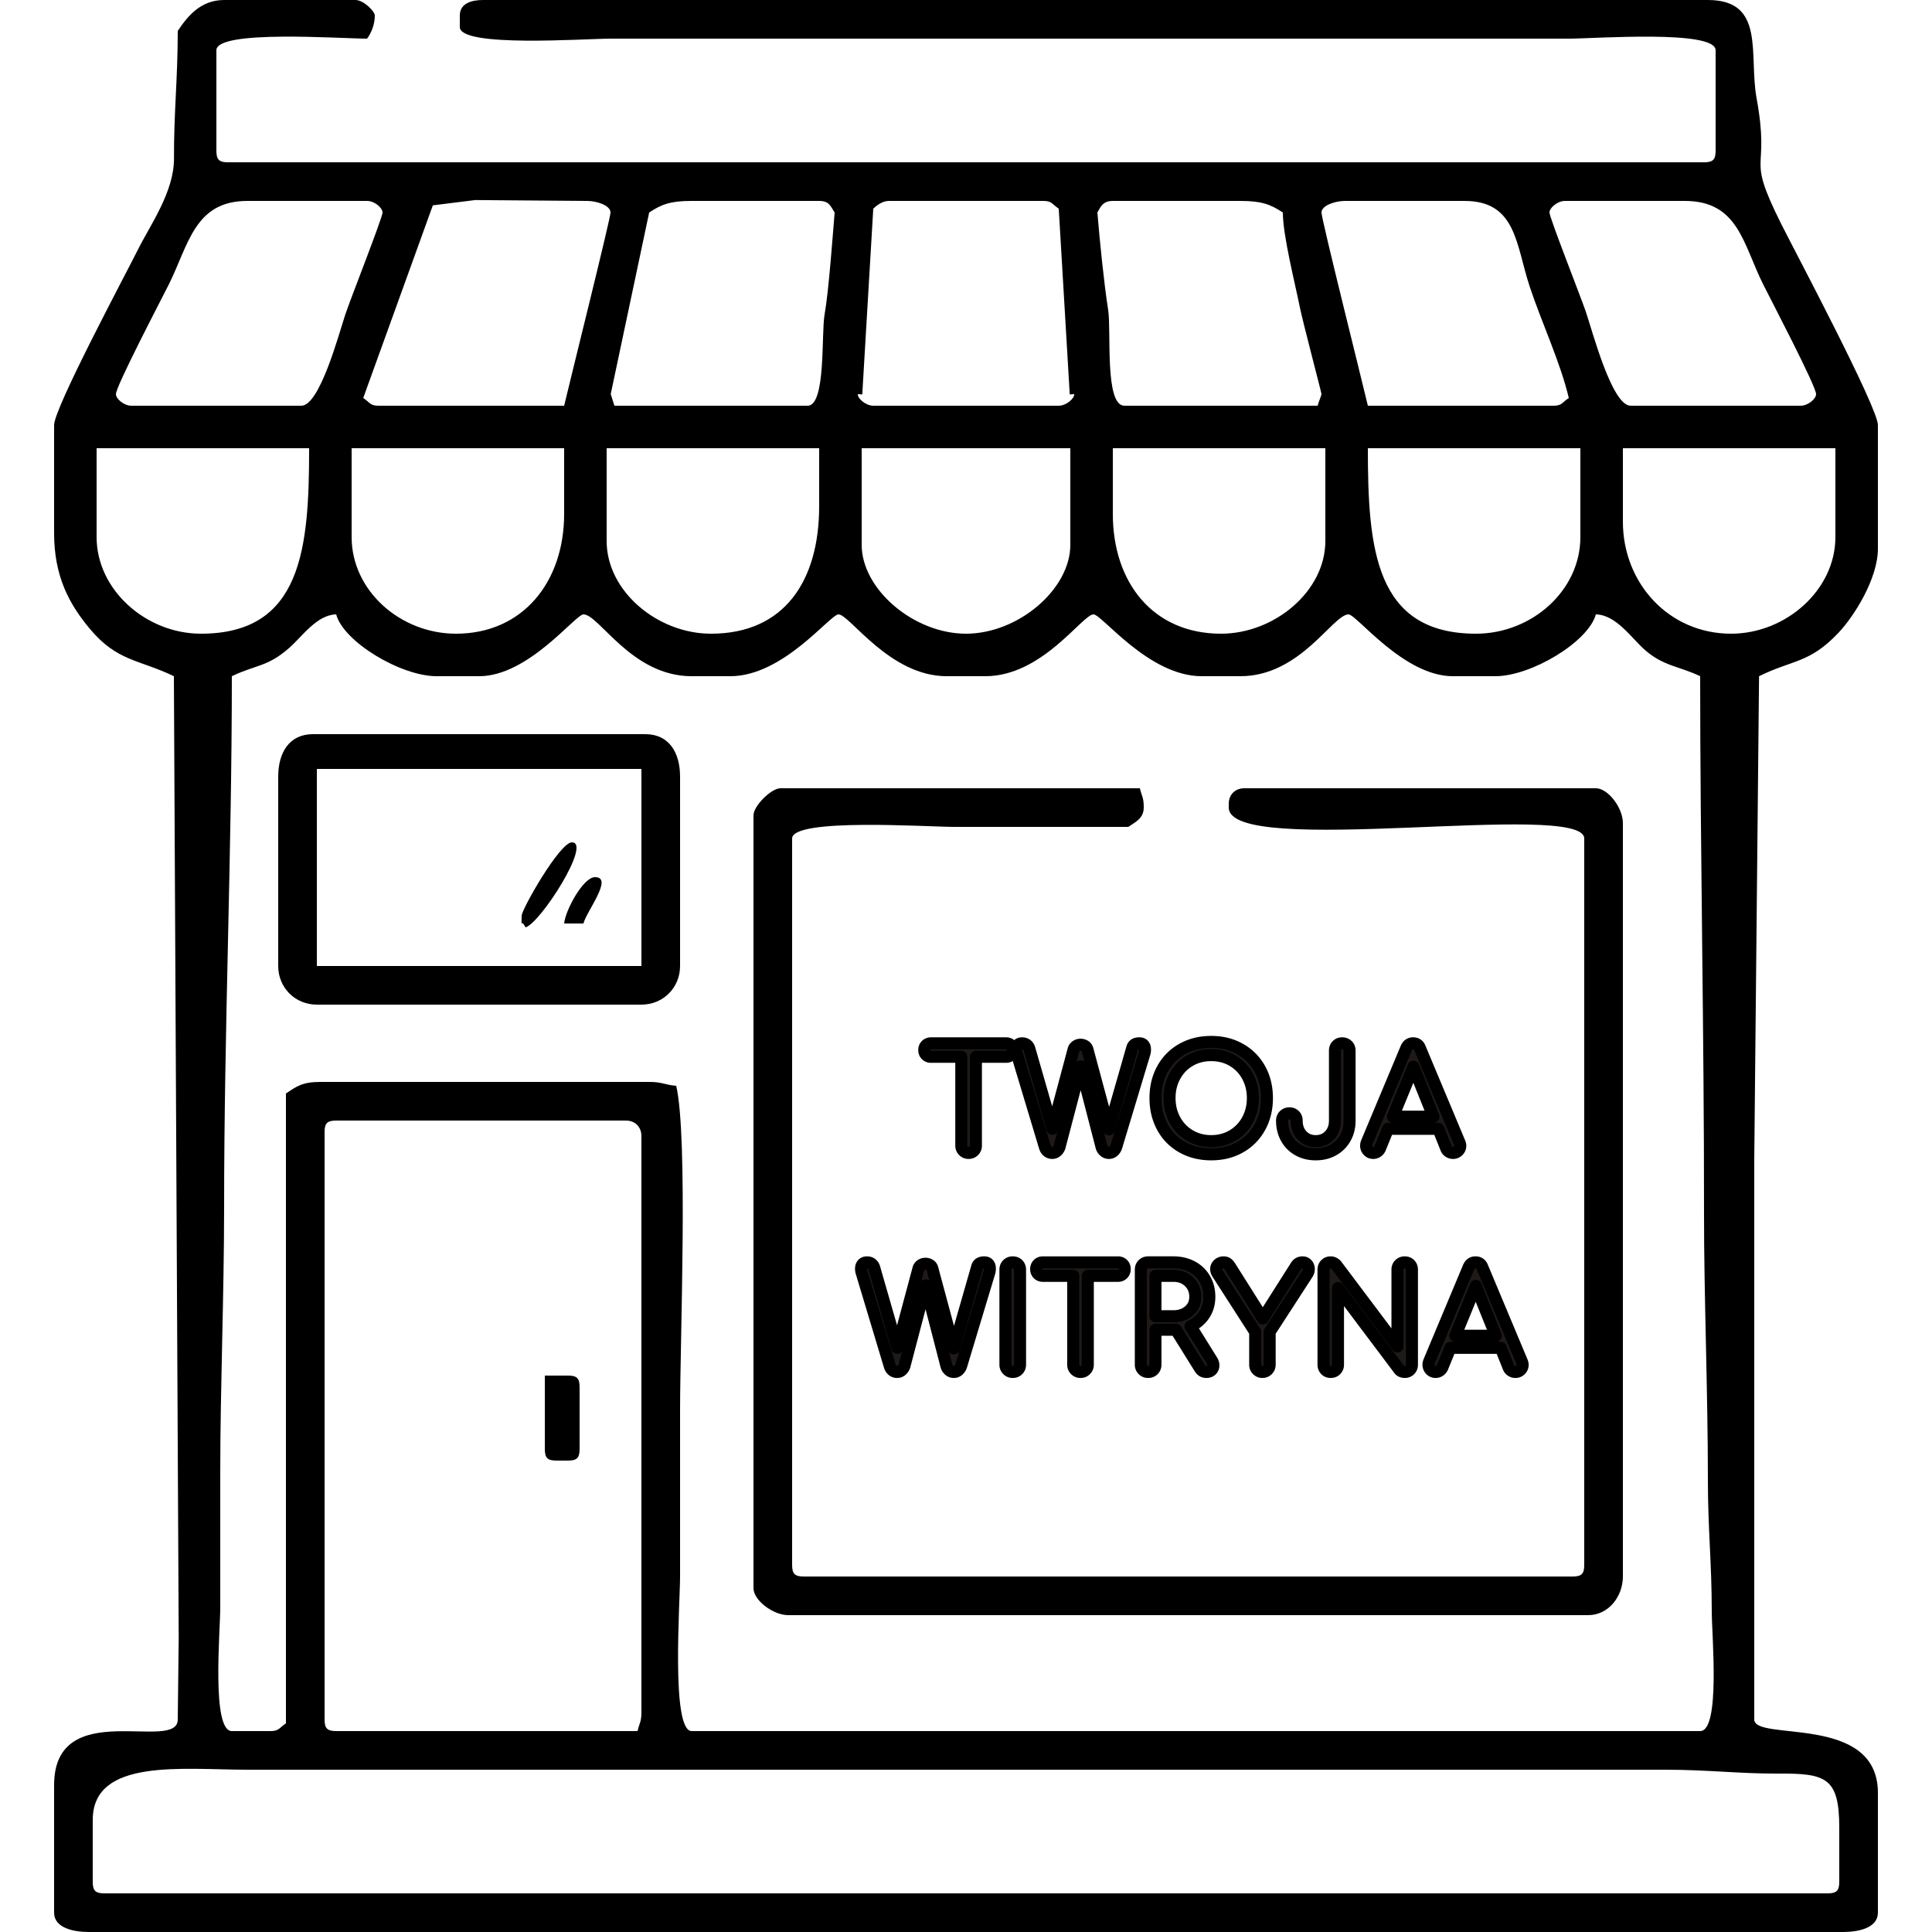
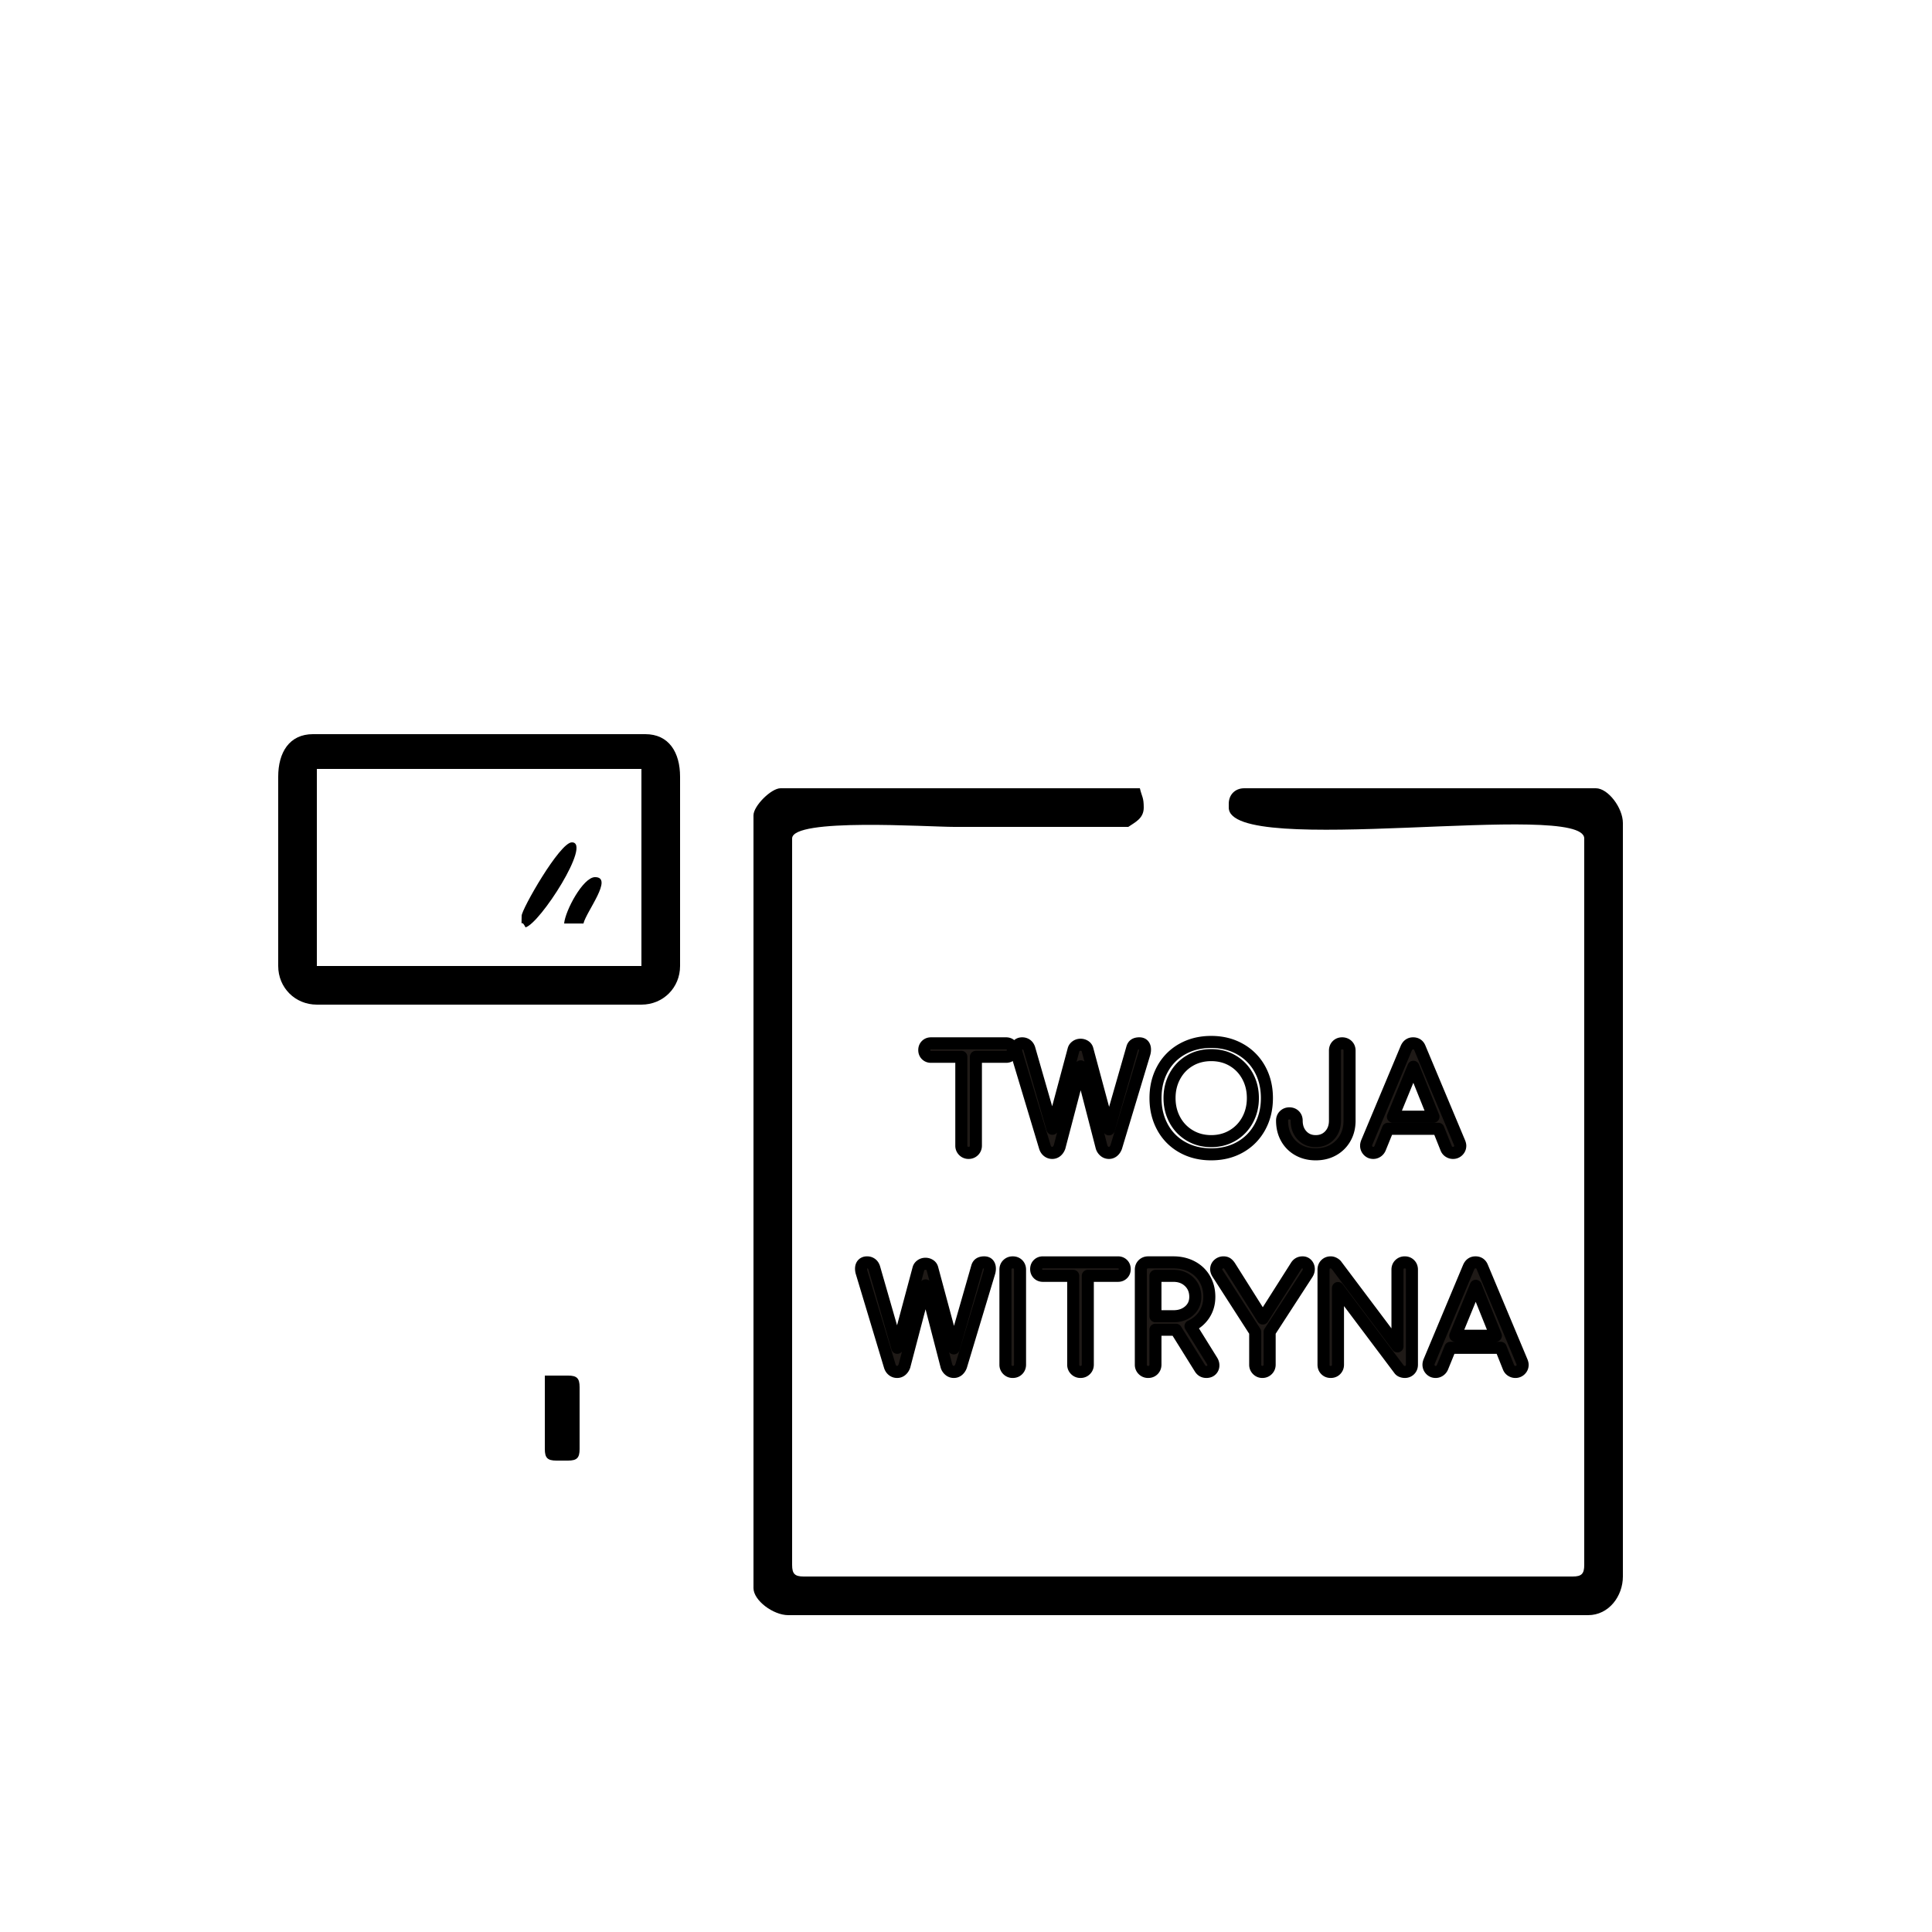
<svg xmlns="http://www.w3.org/2000/svg" xml:space="preserve" width="512" height="512" style="shape-rendering:geometricPrecision;text-rendering:geometricPrecision;image-rendering:optimizeQuality;fill-rule:evenodd;clip-rule:evenodd" viewBox="0 0 512 512.002">
  <defs>
    <style>
            .str0{stroke:#000;stroke-width:3.193;stroke-linecap:round;stroke-linejoin:round}.fil3{fill:none;fill-rule:nonzero}.fil1{fill:#000}.fil2{fill:#1f1a17;fill-rule:nonzero}
        </style>
  </defs>
  <g id="Warstwa_x0020_1">
    <path style="fill:none" d="M-.001.001H512v512.001H-.001z" />
    <g id="_113186280">
-       <path id="_113726760" class="fil1" d="M24.575 498.689v-16.384c0-16.461 23.834-13.311 40.961-13.311h375.81c10.985 0 20.06 1.08 29.692 1.024 12.776-.074 16.387.94 16.387 14.336v14.335c0 2.36-.714 3.072-3.072 3.072H27.648c-2.359 0-3.072-.712-3.072-3.072zm61.44-198.655c0-2.36.713-3.072 3.074-3.072h76.799c2.397 0 4.096 1.698 4.096 4.095v152.575c0 2.767-.49 2.825-1.024 5.121H89.089c-2.361 0-3.074-.713-3.074-3.072V300.034zM61.44 179.202c6.37-3.057 9.393-2.428 15.113-7.415 3.538-3.085 7.387-8.856 12.535-8.97 1.936 7.252 17.116 16.385 26.624 16.385h11.264c13.065 0 25.507-16.384 27.648-16.384 4.158 0 12.72 16.384 28.673 16.384h10.239c14.055 0 26.436-16.384 28.673-16.384 2.948 0 13.52 16.384 28.67 16.384h10.241c15.15 0 25.723-16.384 28.671-16.384 2.237 0 14.618 16.384 28.673 16.384h10.239c15.953 0 24.515-16.384 28.672-16.384 2.142 0 14.583 16.384 27.649 16.384h11.264c9.508 0 24.688-9.133 26.623-16.384 5.44.12 9.45 6.332 13.055 9.472 4.893 4.265 9.066 4.26 14.594 6.912 0 45.934 1.065 94.762 1.024 142.335-.02 22.02 1.024 46.917 1.024 70.656 0 12.965 1.023 22.057 1.023 34.816 0 6.216 2.362 31.744-3.071 31.744H183.297c-5.507 0-3.073-33.97-3.073-40.96v-44.032c0-18.814 2.147-72.403-1.023-86.015-3.203-.267-3.64-1.026-7.17-1.026H84.992c-4.898 0-6.36 1.16-9.216 3.072v166.913c-1.848 1.238-1.801 2.048-4.096 2.048H61.44c-5.445 0-3.071-26.465-3.071-32.767v-35.84c-.004-22.312 1.023-46.733 1.023-70.657 0-46.906 2.048-93.149 2.048-140.287zm166.912-60.417h55.297v25.6c0 11.774-13.802 23.553-27.648 23.553-13.847 0-27.649-11.78-27.649-23.553v-25.6zm201.729 0H486.4v23.552c0 14.019-13.138 25.6-27.648 25.6-16.504 0-28.67-13.41-28.67-29.696v-19.456zm-135.169 0h56.321v24.576c0 13.39-13.556 24.577-27.648 24.577-18.025 0-28.673-13.557-28.673-31.745v-17.408zm-201.727 0h56.319v17.408c0 18.008-10.936 31.745-28.67 31.745-14.706 0-27.649-11.383-27.649-25.6v-23.553zm67.583 0h56.32v15.36c0 19.74-9.19 33.793-28.672 33.793-14.093 0-27.648-11.187-27.648-24.577v-24.576zm230.4 49.153c-26.796 0-28.67-22.56-28.67-49.153h56.318v23.552c0 14.218-12.942 25.6-27.648 25.6zM25.602 118.785H81.92c0 26.558-1.887 49.153-28.672 49.153-14.51 0-27.647-11.582-27.647-25.6v-23.553zm205.823-63.488c.838-.82 2.435-2.048 4.096-2.048h40.96c2.297 0 2.248.81 4.097 2.048l2.915 49.234 1.18-.081c.082 1.175-2.134 3.07-4.095 3.07h-49.153c-1.96 0-4.178-1.895-4.096-3.07l1.181.081 2.915-49.234zm66.56 52.224c-5.304 0-3.442-19.782-4.313-25.382-1.112-7.148-2.21-18.055-2.855-25.818.883-1.631 1.54-3.072 4.096-3.072h33.791c5.546 0 7.972.866 11.266 3.072 0 6.072 3.15 18.385 4.517 25.177.753 3.733 5.723 22.57 5.723 22.952 0 .28-.706 1.87-1.025 3.07h-51.2zm-125.952-51.2c3.294-2.206 5.72-3.072 11.265-3.072h33.792c2.738 0 3.027 1.477 4.096 3.072-.467 5.602-1.564 20.894-2.664 27.033-.913 5.093.402 24.167-4.504 24.167h-51.2l-.969-3.094 10.184-48.106zm260.096 51.2c-4.952 0-10.113-19.753-11.89-24.976-1.258-3.702-9.614-24.895-9.614-26.224 0-1.246 2.118-3.072 4.096-3.072h31.744c14.238 0 15.428 11.39 20.826 22.182 1.962 3.927 13.99 26.898 13.99 29.019 0 1.246-2.118 3.07-4.096 3.07h-45.056zm-16.384-2.048c-1.849 1.239-1.8 2.048-4.096 2.048h-49.151c-1.346-5.775-12.288-49.382-12.288-51.2 0-1.928 3.777-3.072 6.143-3.072h31.744c13.763 0 13.616 11.57 17.278 22.66 3.088 9.354 8.21 20.29 10.37 29.564zm-289.82-52.457 29.725.233c2.365 0 6.142 1.144 6.142 3.072 0 1.603-10.905 45.266-12.288 51.2h-49.15c-2.296 0-2.248-.81-4.096-2.048l18.45-51.055 11.217-1.402zM30.722 104.45c0-2.122 12.027-25.092 13.99-29.019 5.272-10.54 6.803-22.182 20.825-22.182h31.745c1.977 0 4.096 1.826 4.096 3.072 0 1.345-8.581 23.13-9.862 27.002-1.693 5.107-6.772 24.198-11.643 24.198H34.818c-1.979 0-4.096-1.825-4.096-3.071zm66.56-94.209c1.034-1.391 2.046-3.63 2.046-6.145 0-1.1-2.995-4.096-5.12-4.096H59.393c-6.264 0-9.716 4.353-12.288 8.192 0 12.668-1.037 21.474-.998 33.819.03 8.793-6.21 17.453-9.587 24.205-3.333 6.664-22.183 41.94-22.183 46.426v28.67c0 11.505 4.07 18.873 9.477 25.338 7.25 8.67 12.912 8.064 22.268 12.552l1.278 254.972-.255 21.507c0 8.925-32.768-6.358-32.768 17.408v33.791c0 4.016 5.066 5.122 9.215 5.122H488.45c4.15 0 9.215-1.106 9.215-5.122v-31.743c0-21.138-32.767-13.498-32.767-19.456V307.2l1.27-127.996c8.966-4.424 13.341-3.374 21.034-11.493 4.129-4.358 10.463-14.337 10.463-22.304v-32.766c0-4.665-22.08-46.206-25.6-53.249-9.704-19.422-2.778-12.65-6.552-33.383C463.41 14.456 467.957 0 452.61 0H128c-3.146 0-6.145.949-6.145 4.096V7.17c0 5.5 33.031 3.073 39.936 3.073H415.744c6.82 0 38.913-2.422 38.913 3.072v26.623c0 2.36-.714 3.072-3.072 3.072H60.417c-2.359 0-3.072-.712-3.072-3.072V13.314c0-5.5 33.03-3.072 39.936-3.072z" />
      <path id="_234163976" class="fil1" d="M299.008 219.137c1.737-1.206 4.096-2.2 4.096-5.119 0-2.765-.489-2.823-1.024-5.12H206.85c-2.48 0-7.17 4.69-7.17 7.167v204.8c0 3.26 5.218 7.168 9.218 7.168h211.968c5.52 0 9.216-5.064 9.216-10.24v-199.68c0-3.998-3.908-9.215-7.17-9.215h-93.183c-2.397 0-4.096 1.698-4.096 4.096v1.024c0 13.534 94.207-2.03 94.207 8.192v192.511c0 2.361-.712 3.073-3.07 3.073H212.993c-2.36 0-3.072-.712-3.072-3.073V222.21c0-5.516 35.845-3.073 43.007-3.073h46.08z" />
      <path id="_113724024" class="fil1" d="M83.968 203.776h86.016v52.225H83.968v-52.225zm-10.24 2.05V256c0 5.752 4.487 10.239 10.24 10.239h86.016c5.753 0 10.24-4.487 10.24-10.24v-50.175c0-6.39-2.93-11.264-9.215-11.264H82.943c-6.286 0-9.215 4.874-9.215 11.264z" />
      <path id="_241291520" class="fil1" d="M144.384 384.001c0 2.36.713 3.073 3.072 3.073h3.072c2.359 0 3.071-.713 3.071-3.073v-16.384c0-2.36-.712-3.072-3.07-3.072h-6.145V384z" />
      <path id="_241291952" class="fil1" d="M138.24 242.689c0 3.915-.315.373 1.024 3.073 3.874-1.036 17.668-22.53 12.288-22.53-3.217 0-13.312 17.754-13.312 19.457z" />
      <path id="_241292408" class="fil1" d="M149.503 244.737h5.121c.729-3.133 8.065-12.288 3.071-12.288-3.171 0-7.91 8.896-8.192 12.288z" />
      <path id="_234164744" class="fil2" d="M266.621 276.496c.52 0 .948.167 1.283.502.334.334.502.762.502 1.283 0 .52-.168.948-.502 1.282-.335.335-.762.502-1.283.502h-7.995v23.539c0 .545-.185 1.004-.557 1.376-.372.372-.83.557-1.376.557a1.869 1.869 0 0 1-1.376-.557 1.869 1.869 0 0 1-.558-1.376v-23.539h-8.033c-.52 0-.947-.167-1.282-.502-.334-.334-.502-.761-.502-1.282s.168-.949.502-1.283c.335-.335.763-.502 1.282-.502h19.895z" />
      <path id="_2341647441" class="fil2" d="M301.945 276.496c.496 0 .868.149 1.116.446.248.297.372.694.372 1.19 0 .372-.05.72-.149 1.042l-7.474 24.802c-.173.47-.427.849-.763 1.133a1.752 1.752 0 0 1-1.17.428c-.447 0-.843-.143-1.19-.428a2.345 2.345 0 0 1-.745-1.097l-5.54-21.418-5.614 21.382c-.174.47-.428.849-.763 1.133a1.753 1.753 0 0 1-1.172.428c-.445 0-.842-.136-1.19-.409-.346-.272-.594-.645-.743-1.116l-7.474-24.839a3.398 3.398 0 0 1-.15-1.003c0-.521.144-.931.428-1.228.286-.297.676-.446 1.172-.446.447 0 .836.124 1.172.372.334.247.576.607.725 1.078l6.098 21.195 5.615-20.971c.1-.373.322-.683.67-.931.346-.247.743-.371 1.189-.371.422 0 .806.111 1.153.334.347.223.57.533.67.93l5.689 21.158 6.172-21.53c.124-.447.34-.768.651-.967.31-.198.725-.297 1.245-.297z" />
-       <path id="_23416474412" class="fil2" d="M320.984 305.909c-2.876 0-5.435-.632-7.68-1.897a13.265 13.265 0 0 1-5.224-5.298c-1.239-2.27-1.859-4.84-1.859-7.716 0-2.876.62-5.442 1.86-7.698a13.292 13.292 0 0 1 5.223-5.28c2.245-1.264 4.804-1.896 7.68-1.896 2.85 0 5.398.632 7.64 1.897a13.419 13.419 0 0 1 5.245 5.28c1.25 2.255 1.876 4.82 1.876 7.697 0 2.876-.626 5.447-1.876 7.716-1.252 2.267-2.994 4.034-5.226 5.298-2.23 1.265-4.784 1.897-7.659 1.897zm0-3.496c2.107 0 4.003-.502 5.69-1.506a10.556 10.556 0 0 0 3.94-4.109c.942-1.735 1.413-3.669 1.413-5.8 0-2.132-.47-4.066-1.412-5.8-.943-1.736-2.25-3.1-3.924-4.091-1.672-.992-3.575-1.488-5.707-1.488-2.132 0-4.035.496-5.708 1.488-1.674.99-2.981 2.355-3.923 4.09-.942 1.735-1.414 3.669-1.414 5.8 0 2.132.472 4.066 1.414 5.801a10.547 10.547 0 0 0 3.942 4.109c1.685 1.004 3.582 1.506 5.689 1.506z" />
      <path id="_234164744123" class="fil2" d="M348.687 305.909c-1.736 0-3.279-.378-4.63-1.134a8.084 8.084 0 0 1-3.16-3.16c-.756-1.352-1.134-2.895-1.134-4.63 0-.57.185-1.035.557-1.395.372-.36.83-.539 1.376-.539.57 0 1.035.18 1.394.539.36.36.54.824.54 1.395 0 1.586.47 2.887 1.412 3.904.943 1.016 2.157 1.524 3.645 1.524 1.487 0 2.708-.508 3.663-1.524.954-1.017 1.431-2.318 1.431-3.904v-18.556c0-.57.18-1.034.539-1.395.36-.359.812-.538 1.357-.538.57 0 1.042.18 1.414.538.372.36.557.825.557 1.395v18.556c0 1.735-.384 3.278-1.153 4.63a8.218 8.218 0 0 1-3.18 3.16c-1.35.756-2.893 1.134-4.628 1.134z" />
      <path id="_2341647441234" class="fil2" d="M386.8 302.823c.124.322.187.594.187.817 0 .521-.187.968-.558 1.34a1.87 1.87 0 0 1-1.376.557c-.372 0-.725-.105-1.06-.316a1.796 1.796 0 0 1-.726-.873l-2.082-5.207h-13.349l-2.119 5.207c-.173.37-.421.662-.744.873-.322.211-.67.316-1.042.316-.544 0-.996-.192-1.357-.576a1.921 1.921 0 0 1-.538-1.357c0-.248.061-.533.185-.855l10.45-24.951c.371-.868.978-1.302 1.82-1.302.894 0 1.5.434 1.823 1.302l10.486 25.025zm-17.662-6.88h10.747l-5.319-13.238-5.428 13.238z" />
      <path id="_23416474412345" class="fil2" d="M260.837 334.541c.496 0 .868.149 1.116.446.248.297.372.694.372 1.19 0 .372-.05.72-.149 1.042l-7.474 24.802c-.173.47-.427.849-.763 1.133a1.752 1.752 0 0 1-1.17.428c-.447 0-.843-.143-1.19-.428a2.345 2.345 0 0 1-.745-1.097l-5.54-21.418-5.614 21.382c-.174.47-.428.849-.763 1.133a1.753 1.753 0 0 1-1.172.428c-.445 0-.842-.136-1.19-.409-.346-.272-.594-.645-.743-1.116l-7.474-24.839a3.398 3.398 0 0 1-.15-1.003c0-.521.144-.931.428-1.228.286-.297.676-.446 1.172-.446.447 0 .836.124 1.172.372.334.247.576.607.725 1.078l6.098 21.195 5.615-20.971c.1-.373.322-.683.67-.931.346-.247.743-.371 1.189-.371.422 0 .806.111 1.153.334.347.223.57.533.67.93l5.689 21.158 6.172-21.53c.124-.447.34-.768.651-.967.31-.198.725-.297 1.245-.297z" />
      <path id="_234164744123456" class="fil2" d="M268.385 363.582a1.866 1.866 0 0 1-1.375-.557 1.87 1.87 0 0 1-.558-1.376v-25.175c0-.57.186-1.034.558-1.394.371-.36.83-.539 1.375-.539.57 0 1.036.18 1.395.539.359.36.54.824.54 1.394v25.175c0 .545-.181 1.003-.54 1.376-.36.372-.825.557-1.395.557z" />
      <path id="_2341647441234567" class="fil2" d="M296.275 334.541c.52 0 .948.167 1.283.502.334.334.502.762.502 1.283 0 .52-.168.948-.502 1.282-.335.335-.762.502-1.283.502h-7.995v23.539c0 .545-.185 1.004-.557 1.376-.372.372-.83.557-1.376.557a1.869 1.869 0 0 1-1.376-.557 1.869 1.869 0 0 1-.558-1.376V338.11h-8.033c-.52 0-.947-.167-1.282-.502-.334-.334-.502-.761-.502-1.282s.168-.949.502-1.283c.335-.335.763-.502 1.282-.502h19.895z" />
      <path id="_23416474412345678" class="fil2" d="M321.188 360.607c.248.397.372.806.372 1.227 0 .496-.168.912-.502 1.246-.334.334-.787.502-1.357.502-.72 0-1.277-.31-1.674-.93l-6.395-10.262h-5.429v9.259c0 .545-.18 1.004-.54 1.376-.359.372-.824.557-1.394.557a1.866 1.866 0 0 1-1.375-.557 1.87 1.87 0 0 1-.559-1.376v-25.174c0-.57.187-1.035.559-1.395.37-.36.83-.539 1.375-.539h6.693c1.835 0 3.477.384 4.928 1.153 1.45.768 2.578 1.846 3.383 3.235.806 1.388 1.209 2.974 1.209 4.76 0 1.76-.447 3.321-1.339 4.684-.892 1.364-2.107 2.393-3.644 3.088l5.689 9.146zm-10.226-11.787c1.687 0 3.074-.478 4.165-1.432 1.09-.954 1.637-2.187 1.637-3.7 0-1.636-.546-2.974-1.637-4.016-1.09-1.04-2.478-1.561-4.165-1.561h-4.759v10.709h4.759z" />
      <path id="_234164744123456789" class="fil2" d="M345.209 334.541c.471 0 .861.174 1.172.52.31.347.464.769.464 1.265 0 .421-.124.83-.372 1.227l-10.003 15.43v8.666c0 .545-.185 1.003-.557 1.375-.373.373-.83.558-1.376.558-.52 0-.967-.185-1.339-.558a1.869 1.869 0 0 1-.557-1.375v-8.665l-9.929-15.431c-.272-.422-.41-.819-.41-1.19 0-.52.193-.955.577-1.301.385-.347.837-.521 1.358-.521.396 0 .718.086.966.26.248.173.496.446.745.818l8.7 13.796 8.85-13.944c.398-.62.967-.93 1.711-.93z" />
      <path id="_23416474412345678910" class="fil2" d="M352.646 363.582c-.546 0-.998-.18-1.357-.54-.36-.359-.54-.823-.54-1.393v-25.175c0-.57.18-1.034.54-1.394.359-.36.811-.539 1.357-.539.273 0 .546.067.819.204.271.136.494.304.668.502l16.213 21.567v-20.34c0-.57.185-1.034.557-1.394.373-.36.83-.539 1.376-.539.546 0 .999.18 1.358.539.359.36.54.824.54 1.394v25.175c0 .57-.181 1.034-.54 1.393-.36.36-.812.54-1.358.54a2.27 2.27 0 0 1-.836-.168 1.336 1.336 0 0 1-.65-.502l-16.214-21.567v20.304c0 .545-.18 1.003-.538 1.376-.36.372-.825.557-1.395.557z" />
      <path id="_2341647441234567891011" class="fil2" d="M403.329 360.868c.124.322.187.594.187.817 0 .521-.187.968-.558 1.34a1.87 1.87 0 0 1-1.376.557c-.372 0-.725-.105-1.06-.316a1.796 1.796 0 0 1-.726-.873l-2.082-5.207h-13.349l-2.119 5.207c-.173.37-.421.662-.744.873-.322.211-.67.316-1.042.316-.544 0-.996-.192-1.357-.576a1.921 1.921 0 0 1-.538-1.357c0-.248.061-.533.185-.855l10.45-24.951c.371-.868.978-1.302 1.82-1.302.894 0 1.5.434 1.823 1.302l10.486 25.025zm-17.662-6.88h10.747l-5.319-13.238-5.428 13.238z" />
      <path id="_234164744123456789101112" class="fil3 str0" d="M266.621 276.496c.52 0 .948.167 1.283.502.334.334.502.762.502 1.283 0 .52-.168.948-.502 1.282-.335.335-.762.502-1.283.502h-7.995v23.539c0 .545-.185 1.004-.557 1.376-.372.372-.83.557-1.376.557a1.869 1.869 0 0 1-1.376-.557 1.869 1.869 0 0 1-.558-1.376v-23.539h-8.033c-.52 0-.947-.167-1.282-.502-.334-.334-.502-.761-.502-1.282s.168-.949.502-1.283c.335-.335.763-.502 1.282-.502h19.895z" />
      <path id="_23416474412345678910111213" class="fil3 str0" d="M301.945 276.496c.496 0 .868.149 1.116.446.248.297.372.694.372 1.19 0 .372-.05.72-.149 1.042l-7.474 24.802c-.173.47-.427.849-.763 1.133a1.752 1.752 0 0 1-1.17.428c-.447 0-.843-.143-1.19-.428a2.345 2.345 0 0 1-.745-1.097l-5.54-21.418-5.614 21.382c-.174.47-.428.849-.763 1.133a1.753 1.753 0 0 1-1.172.428c-.445 0-.842-.136-1.19-.409-.346-.272-.594-.645-.743-1.116l-7.474-24.839a3.398 3.398 0 0 1-.15-1.003c0-.521.144-.931.428-1.228.286-.297.676-.446 1.172-.446.447 0 .836.124 1.172.372.334.247.576.607.725 1.078l6.098 21.195 5.615-20.971c.1-.373.322-.683.67-.931.346-.247.743-.371 1.189-.371.422 0 .806.111 1.153.334.347.223.57.533.67.93l5.689 21.158 6.172-21.53c.124-.447.34-.768.651-.967.31-.198.725-.297 1.245-.297z" />
      <path id="_2341647441234567891011121314" class="fil3 str0" d="M320.984 305.909c-2.876 0-5.435-.632-7.68-1.897a13.265 13.265 0 0 1-5.224-5.298c-1.239-2.27-1.859-4.84-1.859-7.716 0-2.876.62-5.442 1.86-7.698a13.292 13.292 0 0 1 5.223-5.28c2.245-1.264 4.804-1.896 7.68-1.896 2.85 0 5.398.632 7.64 1.897a13.419 13.419 0 0 1 5.245 5.28c1.25 2.255 1.876 4.82 1.876 7.697 0 2.876-.626 5.447-1.876 7.716-1.252 2.267-2.994 4.034-5.226 5.298-2.23 1.265-4.784 1.897-7.659 1.897zm0-3.496c2.107 0 4.003-.502 5.69-1.506a10.556 10.556 0 0 0 3.94-4.109c.942-1.735 1.413-3.669 1.413-5.8 0-2.132-.47-4.066-1.412-5.8-.943-1.736-2.25-3.1-3.924-4.091-1.672-.992-3.575-1.488-5.707-1.488-2.132 0-4.035.496-5.708 1.488-1.674.99-2.981 2.355-3.923 4.09-.942 1.735-1.414 3.669-1.414 5.8 0 2.132.472 4.066 1.414 5.801a10.547 10.547 0 0 0 3.942 4.109c1.685 1.004 3.582 1.506 5.689 1.506z" />
      <path id="_234164744123456789101112131415" class="fil3 str0" d="M348.687 305.909c-1.736 0-3.279-.378-4.63-1.134a8.084 8.084 0 0 1-3.16-3.16c-.756-1.352-1.134-2.895-1.134-4.63 0-.57.185-1.035.557-1.395.372-.36.83-.539 1.376-.539.57 0 1.035.18 1.394.539.36.36.54.824.54 1.395 0 1.586.47 2.887 1.412 3.904.943 1.016 2.157 1.524 3.645 1.524 1.487 0 2.708-.508 3.663-1.524.954-1.017 1.431-2.318 1.431-3.904v-18.556c0-.57.18-1.034.539-1.395.36-.359.812-.538 1.357-.538.57 0 1.042.18 1.414.538.372.36.557.825.557 1.395v18.556c0 1.735-.384 3.278-1.153 4.63a8.218 8.218 0 0 1-3.18 3.16c-1.35.756-2.893 1.134-4.628 1.134z" />
      <path id="_23416474412345678910111213141516" class="fil3 str0" d="M386.8 302.823c.124.322.187.594.187.817 0 .521-.187.968-.558 1.34a1.87 1.87 0 0 1-1.376.557c-.372 0-.725-.105-1.06-.316a1.796 1.796 0 0 1-.726-.873l-2.082-5.207h-13.349l-2.119 5.207c-.173.37-.421.662-.744.873-.322.211-.67.316-1.042.316-.544 0-.996-.192-1.357-.576a1.921 1.921 0 0 1-.538-1.357c0-.248.061-.533.185-.855l10.45-24.951c.371-.868.978-1.302 1.82-1.302.894 0 1.5.434 1.823 1.302l10.486 25.025zm-17.662-6.88h10.747l-5.319-13.238-5.428 13.238z" />
      <path id="_2341647441234567891011121314151617" class="fil3 str0" d="M260.837 334.541c.496 0 .868.149 1.116.446.248.297.372.694.372 1.19 0 .372-.05.72-.149 1.042l-7.474 24.802c-.173.47-.427.849-.763 1.133a1.752 1.752 0 0 1-1.17.428c-.447 0-.843-.143-1.19-.428a2.345 2.345 0 0 1-.745-1.097l-5.54-21.418-5.614 21.382c-.174.47-.428.849-.763 1.133a1.753 1.753 0 0 1-1.172.428c-.445 0-.842-.136-1.19-.409-.346-.272-.594-.645-.743-1.116l-7.474-24.839a3.398 3.398 0 0 1-.15-1.003c0-.521.144-.931.428-1.228.286-.297.676-.446 1.172-.446.447 0 .836.124 1.172.372.334.247.576.607.725 1.078l6.098 21.195 5.615-20.971c.1-.373.322-.683.67-.931.346-.247.743-.371 1.189-.371.422 0 .806.111 1.153.334.347.223.57.533.67.93l5.689 21.158 6.172-21.53c.124-.447.34-.768.651-.967.31-.198.725-.297 1.245-.297z" />
      <path id="_234164744123456789101112131415161718" class="fil3 str0" d="M268.385 363.582a1.866 1.866 0 0 1-1.375-.557 1.87 1.87 0 0 1-.558-1.376v-25.175c0-.57.186-1.034.558-1.394.371-.36.83-.539 1.375-.539.57 0 1.036.18 1.395.539.359.36.54.824.54 1.394v25.175c0 .545-.181 1.003-.54 1.376-.36.372-.825.557-1.395.557z" />
      <path id="_23416474412345678910111213141516171819" class="fil3 str0" d="M296.275 334.541c.52 0 .948.167 1.283.502.334.334.502.762.502 1.283 0 .52-.168.948-.502 1.282-.335.335-.762.502-1.283.502h-7.995v23.539c0 .545-.185 1.004-.557 1.376-.372.372-.83.557-1.376.557a1.869 1.869 0 0 1-1.376-.557 1.869 1.869 0 0 1-.558-1.376V338.11h-8.033c-.52 0-.947-.167-1.282-.502-.334-.334-.502-.761-.502-1.282s.168-.949.502-1.283c.335-.335.763-.502 1.282-.502h19.895z" />
      <path id="_2341647441234567891011121314151617181920" class="fil3 str0" d="M321.188 360.607c.248.397.372.806.372 1.227 0 .496-.168.912-.502 1.246-.334.334-.787.502-1.357.502-.72 0-1.277-.31-1.674-.93l-6.395-10.262h-5.429v9.259c0 .545-.18 1.004-.54 1.376-.359.372-.824.557-1.394.557a1.866 1.866 0 0 1-1.375-.557 1.87 1.87 0 0 1-.559-1.376v-25.174c0-.57.187-1.035.559-1.395.37-.36.83-.539 1.375-.539h6.693c1.835 0 3.477.384 4.928 1.153 1.45.768 2.578 1.846 3.383 3.235.806 1.388 1.209 2.974 1.209 4.76 0 1.76-.447 3.321-1.339 4.684-.892 1.364-2.107 2.393-3.644 3.088l5.689 9.146zm-10.226-11.787c1.687 0 3.074-.478 4.165-1.432 1.09-.954 1.637-2.187 1.637-3.7 0-1.636-.546-2.974-1.637-4.016-1.09-1.04-2.478-1.561-4.165-1.561h-4.759v10.709h4.759z" />
      <path id="_234164744123456789101112131415161718192021" class="fil3 str0" d="M345.209 334.541c.471 0 .861.174 1.172.52.31.347.464.769.464 1.265 0 .421-.124.83-.372 1.227l-10.003 15.43v8.666c0 .545-.185 1.003-.557 1.375-.373.373-.83.558-1.376.558-.52 0-.967-.185-1.339-.558a1.869 1.869 0 0 1-.557-1.375v-8.665l-9.929-15.431c-.272-.422-.41-.819-.41-1.19 0-.52.193-.955.577-1.301.385-.347.837-.521 1.358-.521.396 0 .718.086.966.26.248.173.496.446.745.818l8.7 13.796 8.85-13.944c.398-.62.967-.93 1.711-.93z" />
      <path id="_23416474412345678910111213141516171819202122" class="fil3 str0" d="M352.646 363.582c-.546 0-.998-.18-1.357-.54-.36-.359-.54-.823-.54-1.393v-25.175c0-.57.18-1.034.54-1.394.359-.36.811-.539 1.357-.539.273 0 .546.067.819.204.271.136.494.304.668.502l16.213 21.567v-20.34c0-.57.185-1.034.557-1.394.373-.36.83-.539 1.376-.539.546 0 .999.18 1.358.539.359.36.54.824.54 1.394v25.175c0 .57-.181 1.034-.54 1.393-.36.36-.812.54-1.358.54a2.27 2.27 0 0 1-.836-.168 1.336 1.336 0 0 1-.65-.502l-16.214-21.567v20.304c0 .545-.18 1.003-.538 1.376-.36.372-.825.557-1.395.557z" />
      <path id="_2341647441234567891011121314151617181920212223" class="fil3 str0" d="M403.329 360.868c.124.322.187.594.187.817 0 .521-.187.968-.558 1.34a1.87 1.87 0 0 1-1.376.557c-.372 0-.725-.105-1.06-.316a1.796 1.796 0 0 1-.726-.873l-2.082-5.207h-13.349l-2.119 5.207c-.173.37-.421.662-.744.873-.322.211-.67.316-1.042.316-.544 0-.996-.192-1.357-.576a1.921 1.921 0 0 1-.538-1.357c0-.248.061-.533.185-.855l10.45-24.951c.371-.868.978-1.302 1.82-1.302.894 0 1.5.434 1.823 1.302l10.486 25.025zm-17.662-6.88h10.747l-5.319-13.238-5.428 13.238z" />
    </g>
  </g>
</svg>